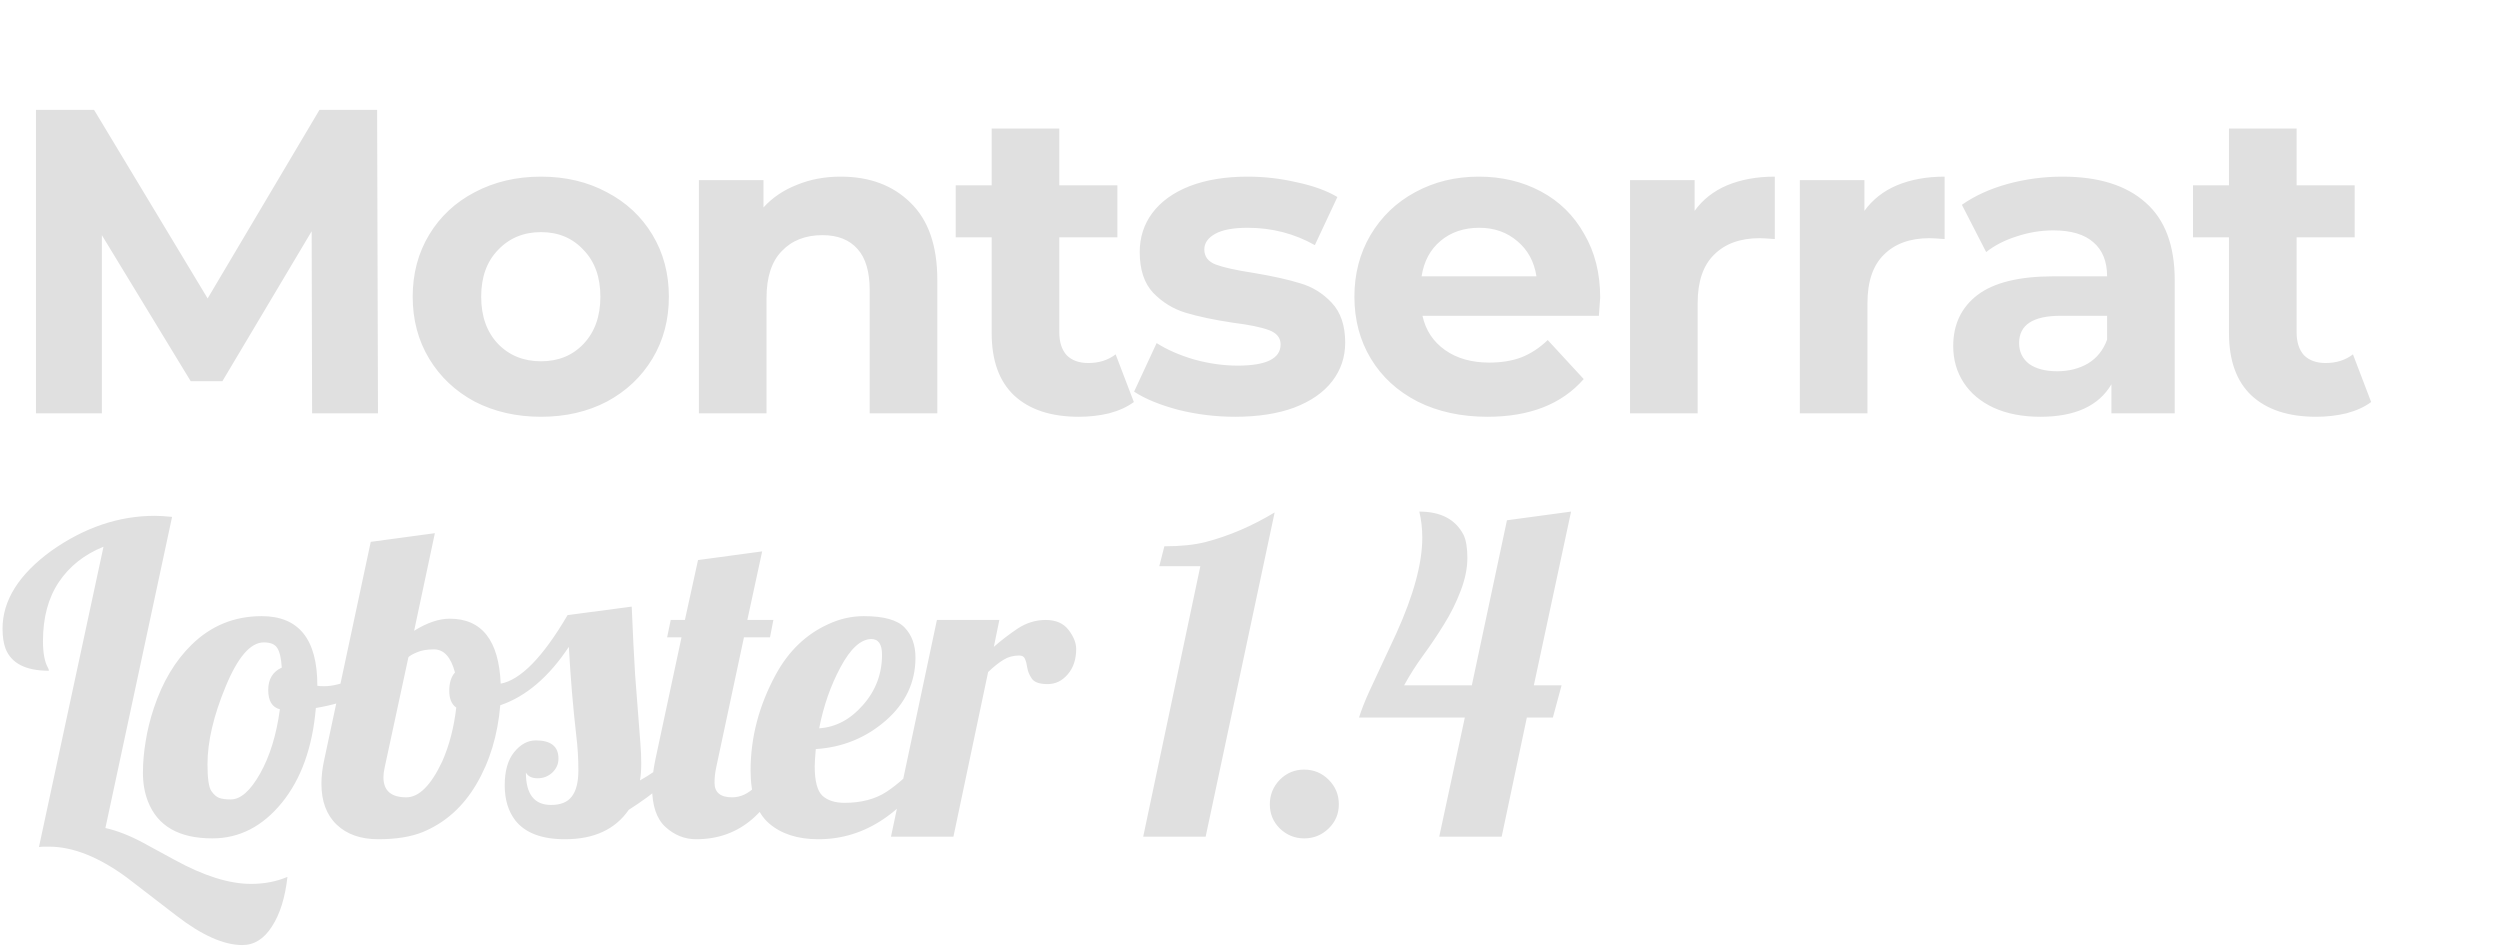
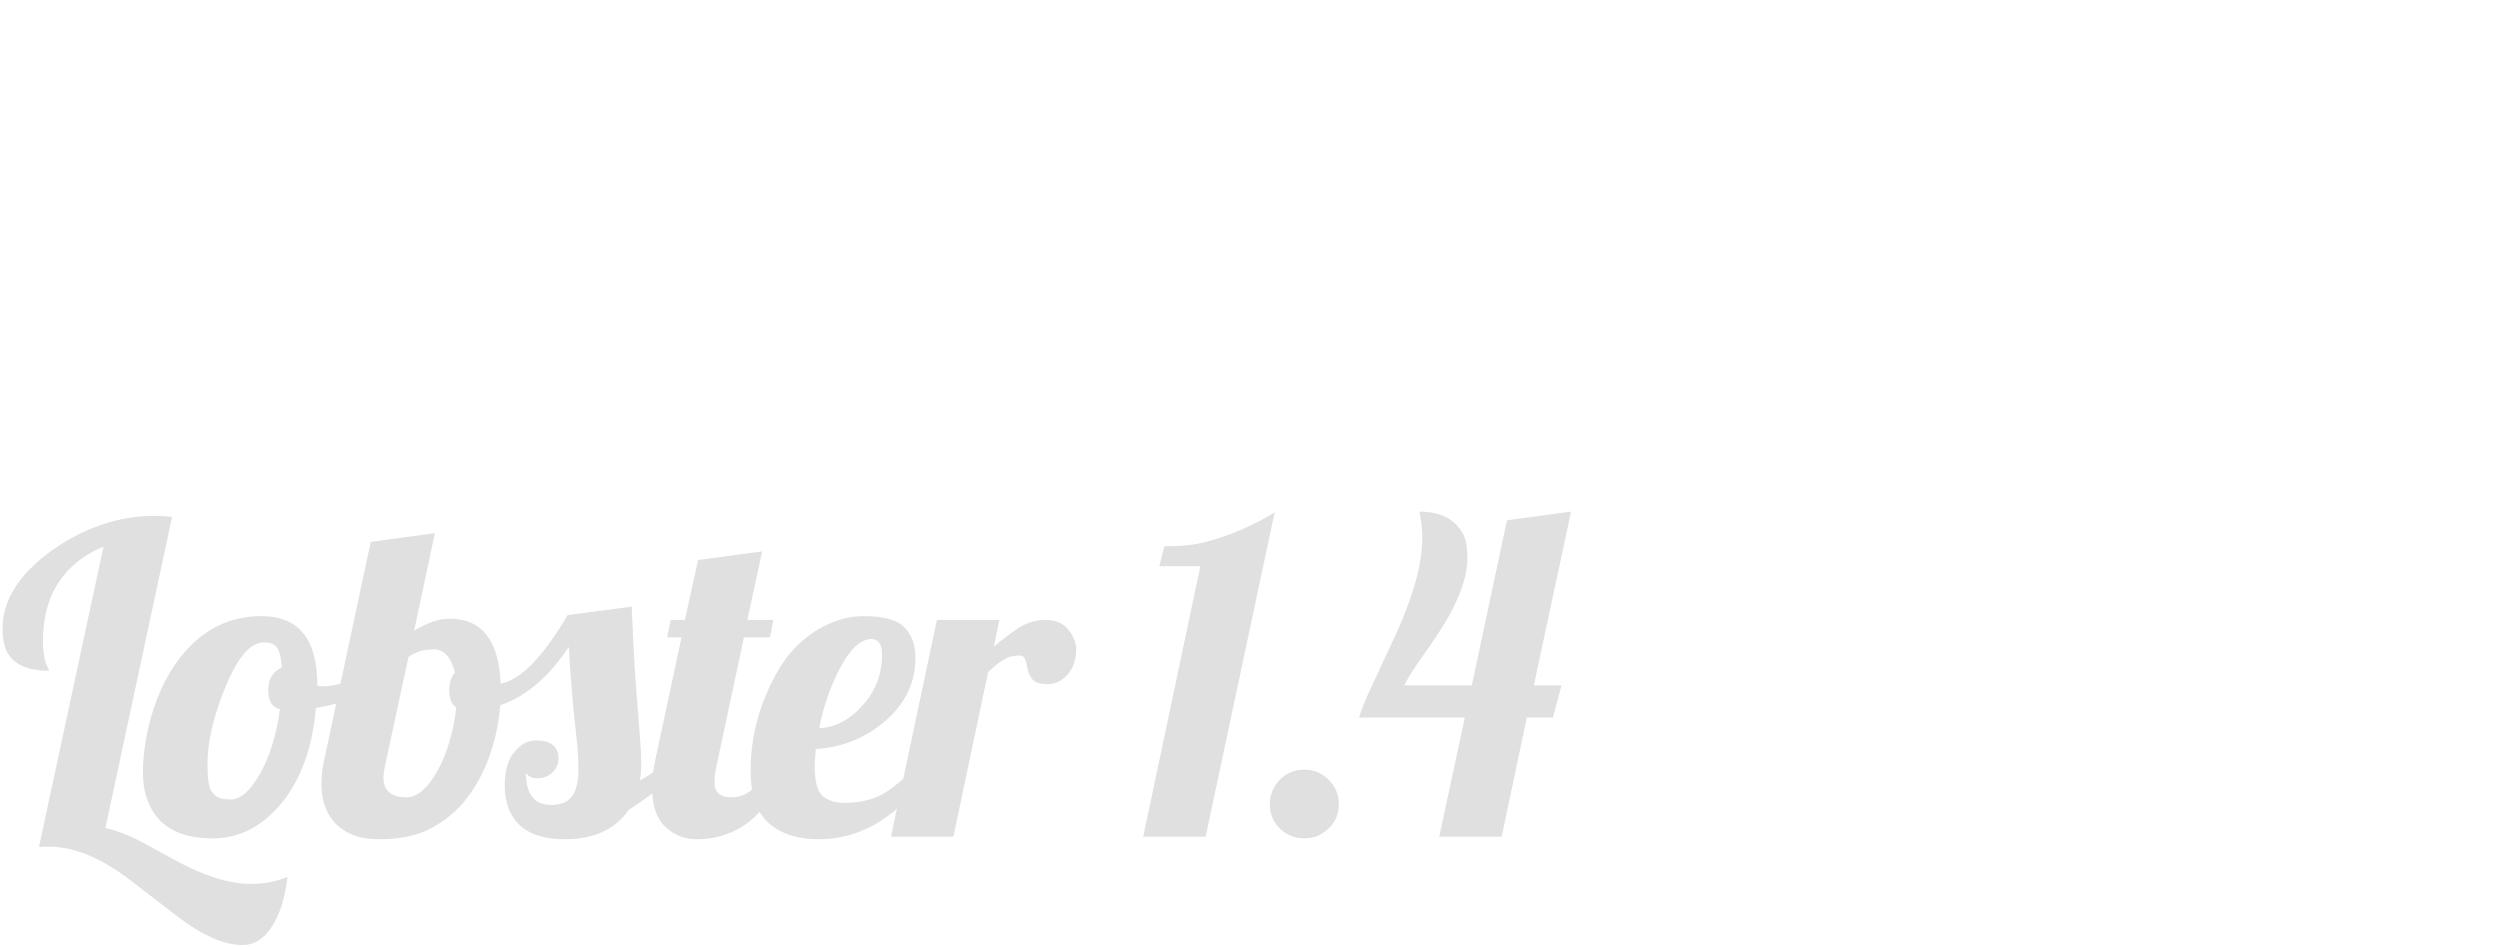
<svg xmlns="http://www.w3.org/2000/svg" width="248" height="94" viewBox="0 0 248 94" fill="none">
-   <path d="M30.96 41L30.917 22.94L22.059 37.818H18.92L10.105 23.327V41H3.569V10.9H9.331L20.597 29.605L31.691 10.9H37.41L37.496 41H30.96ZM53.667 41.344C51.231 41.344 49.038 40.842 47.088 39.839C45.168 38.807 43.663 37.388 42.573 35.582C41.484 33.776 40.939 31.726 40.939 29.433C40.939 27.14 41.484 25.09 42.573 23.284C43.663 21.478 45.168 20.073 47.088 19.07C49.038 18.038 51.231 17.522 53.667 17.522C56.104 17.522 58.283 18.038 60.203 19.07C62.124 20.073 63.629 21.478 64.718 23.284C65.808 25.09 66.352 27.14 66.352 29.433C66.352 31.726 65.808 33.776 64.718 35.582C63.629 37.388 62.124 38.807 60.203 39.839C58.283 40.842 56.104 41.344 53.667 41.344ZM53.667 35.84C55.387 35.84 56.792 35.267 57.881 34.12C58.999 32.945 59.558 31.382 59.558 29.433C59.558 27.484 58.999 25.936 57.881 24.789C56.792 23.614 55.387 23.026 53.667 23.026C51.947 23.026 50.528 23.614 49.41 24.789C48.292 25.936 47.733 27.484 47.733 29.433C47.733 31.382 48.292 32.945 49.41 34.12C50.528 35.267 51.947 35.84 53.667 35.84ZM83.392 17.522C86.259 17.522 88.566 18.382 90.315 20.102C92.092 21.822 92.981 24.373 92.981 27.756V41H86.273V28.788C86.273 26.953 85.872 25.592 85.069 24.703C84.266 23.786 83.105 23.327 81.586 23.327C79.895 23.327 78.547 23.857 77.544 24.918C76.541 25.95 76.039 27.498 76.039 29.562V41H69.331V17.866H75.738V20.575C76.627 19.6 77.73 18.855 79.049 18.339C80.368 17.794 81.815 17.522 83.392 17.522ZM112.478 39.882C111.818 40.369 111.001 40.742 110.027 41C109.081 41.229 108.077 41.344 107.017 41.344C104.265 41.344 102.129 40.642 100.61 39.237C99.119 37.832 98.374 35.768 98.374 33.045V23.542H94.805V18.382H98.374V12.749H105.082V18.382H110.844V23.542H105.082V32.959C105.082 33.934 105.325 34.693 105.813 35.238C106.329 35.754 107.045 36.012 107.963 36.012C109.023 36.012 109.926 35.725 110.672 35.152L112.478 39.882ZM122.521 41.344C120.6 41.344 118.723 41.115 116.888 40.656C115.053 40.169 113.591 39.567 112.502 38.85L114.738 34.034C115.77 34.693 117.017 35.238 118.479 35.668C119.941 36.069 121.374 36.27 122.779 36.27C125.617 36.27 127.036 35.568 127.036 34.163C127.036 33.504 126.649 33.031 125.875 32.744C125.101 32.457 123.911 32.214 122.306 32.013C120.414 31.726 118.852 31.397 117.619 31.024C116.386 30.651 115.311 29.992 114.394 29.046C113.505 28.1 113.061 26.753 113.061 25.004C113.061 23.542 113.477 22.252 114.308 21.134C115.168 19.987 116.401 19.099 118.006 18.468C119.64 17.837 121.561 17.522 123.768 17.522C125.402 17.522 127.022 17.708 128.627 18.081C130.261 18.425 131.608 18.912 132.669 19.543L130.433 24.316C128.398 23.169 126.176 22.596 123.768 22.596C122.335 22.596 121.26 22.797 120.543 23.198C119.826 23.599 119.468 24.115 119.468 24.746C119.468 25.463 119.855 25.964 120.629 26.251C121.403 26.538 122.636 26.81 124.327 27.068C126.219 27.383 127.767 27.727 128.971 28.1C130.175 28.444 131.221 29.089 132.11 30.035C132.999 30.981 133.443 32.3 133.443 33.991C133.443 35.424 133.013 36.7 132.153 37.818C131.293 38.936 130.032 39.81 128.369 40.441C126.735 41.043 124.786 41.344 122.521 41.344ZM158.738 29.519C158.738 29.605 158.695 30.207 158.609 31.325H141.108C141.423 32.758 142.169 33.891 143.344 34.722C144.519 35.553 145.981 35.969 147.73 35.969C148.934 35.969 149.995 35.797 150.912 35.453C151.858 35.08 152.732 34.507 153.535 33.733L157.104 37.603C154.925 40.097 151.743 41.344 147.558 41.344C144.949 41.344 142.642 40.842 140.635 39.839C138.628 38.807 137.08 37.388 135.991 35.582C134.902 33.776 134.357 31.726 134.357 29.433C134.357 27.168 134.887 25.133 135.948 23.327C137.037 21.492 138.514 20.073 140.377 19.07C142.269 18.038 144.376 17.522 146.698 17.522C148.963 17.522 151.012 18.009 152.847 18.984C154.682 19.959 156.115 21.363 157.147 23.198C158.208 25.004 158.738 27.111 158.738 29.519ZM146.741 22.596C145.222 22.596 143.946 23.026 142.914 23.886C141.882 24.746 141.251 25.921 141.022 27.412H152.417C152.188 25.95 151.557 24.789 150.525 23.929C149.493 23.04 148.232 22.596 146.741 22.596ZM168.106 20.919C168.908 19.801 169.983 18.955 171.331 18.382C172.707 17.809 174.283 17.522 176.061 17.522V23.714C175.315 23.657 174.814 23.628 174.556 23.628C172.635 23.628 171.13 24.173 170.041 25.262C168.951 26.323 168.407 27.928 168.407 30.078V41H161.699V17.866H168.106V20.919ZM184.951 20.919C185.754 19.801 186.829 18.955 188.176 18.382C189.552 17.809 191.129 17.522 192.906 17.522V23.714C192.161 23.657 191.659 23.628 191.401 23.628C189.481 23.628 187.976 24.173 186.886 25.262C185.797 26.323 185.252 27.928 185.252 30.078V41H178.544V17.866H184.951V20.919ZM204.595 17.522C208.178 17.522 210.93 18.382 212.851 20.102C214.772 21.793 215.732 24.359 215.732 27.799V41H209.454V38.119C208.193 40.269 205.842 41.344 202.402 41.344C200.625 41.344 199.077 41.043 197.758 40.441C196.468 39.839 195.479 39.008 194.791 37.947C194.103 36.886 193.759 35.682 193.759 34.335C193.759 32.185 194.562 30.494 196.167 29.261C197.801 28.028 200.309 27.412 203.692 27.412H209.024C209.024 25.95 208.58 24.832 207.691 24.058C206.802 23.255 205.469 22.854 203.692 22.854C202.459 22.854 201.241 23.055 200.037 23.456C198.862 23.829 197.858 24.345 197.027 25.004L194.619 20.317C195.88 19.428 197.385 18.74 199.134 18.253C200.911 17.766 202.732 17.522 204.595 17.522ZM204.079 36.829C205.226 36.829 206.243 36.571 207.132 36.055C208.021 35.51 208.651 34.722 209.024 33.69V31.325H204.423C201.671 31.325 200.295 32.228 200.295 34.034C200.295 34.894 200.625 35.582 201.284 36.098C201.972 36.585 202.904 36.829 204.079 36.829ZM235.219 39.882C234.56 40.369 233.743 40.742 232.768 41C231.822 41.229 230.819 41.344 229.758 41.344C227.006 41.344 224.87 40.642 223.351 39.237C221.86 37.832 221.115 35.768 221.115 33.045V23.542H217.546V18.382H221.115V12.749H227.823V18.382H233.585V23.542H227.823V32.959C227.823 33.934 228.067 34.693 228.554 35.238C229.07 35.754 229.787 36.012 230.704 36.012C231.765 36.012 232.668 35.725 233.413 35.152L235.219 39.882Z" fill="#E0E0E0" />
  <path d="M10.267 54.235C8.363 55.005 6.887 56.174 5.837 57.742C4.787 59.309 4.262 61.262 4.262 63.6C4.262 64.761 4.423 65.636 4.745 66.224C4.815 66.336 4.85 66.441 4.85 66.539C2.555 66.539 1.12 65.804 0.546 64.335C0.35 63.803 0.252 63.145 0.252 62.361C0.252 59.561 1.869 56.986 5.102 54.634C8.377 52.325 11.793 51.17 15.348 51.17C15.796 51.17 16.37 51.205 17.07 51.275L10.456 82.139C11.632 82.405 12.871 82.888 14.172 83.588L17.301 85.289C20.198 86.884 22.732 87.682 24.901 87.682C26.217 87.682 27.421 87.451 28.513 86.989C28.289 89.033 27.778 90.671 26.98 91.902C26.196 93.134 25.216 93.75 24.041 93.75C22.193 93.75 20.002 92.77 17.469 90.811C17.469 90.811 15.831 89.551 12.556 87.031C9.784 85.002 7.216 83.987 4.85 83.987H4.367C4.213 83.987 4.045 84.001 3.863 84.029L10.267 54.235ZM38.955 66.665C37.219 68.485 34.678 69.674 31.333 70.234C30.997 74.154 29.87 77.289 27.953 79.641C26.035 81.992 23.739 83.168 21.066 83.168C17.762 83.168 15.635 81.95 14.683 79.515C14.347 78.661 14.179 77.716 14.179 76.68C14.179 75.644 14.27 74.595 14.452 73.531C14.62 72.453 14.893 71.347 15.271 70.213C16.125 67.652 17.363 65.573 18.987 63.977C20.919 62.074 23.242 61.122 25.958 61.122C29.639 61.122 31.48 63.411 31.48 67.988V68.03C31.62 68.058 31.858 68.072 32.194 68.072C32.964 68.072 33.95 67.827 35.154 67.337C36.372 66.847 37.513 66.231 38.577 65.489L38.955 66.665ZM27.764 70.36C26.994 70.164 26.609 69.528 26.609 68.45C26.609 67.372 27.057 66.63 27.953 66.224C27.896 65.314 27.75 64.67 27.512 64.293C27.288 63.915 26.84 63.726 26.168 63.726C24.852 63.726 23.592 65.181 22.389 68.093C21.185 70.99 20.583 73.566 20.583 75.819C20.583 77.205 20.709 78.087 20.961 78.465C21.213 78.829 21.479 79.06 21.759 79.158C22.039 79.256 22.416 79.305 22.892 79.305C23.872 79.305 24.845 78.444 25.811 76.722C26.777 75.001 27.428 72.88 27.764 70.36ZM52.168 76.638C52.168 78.78 53.001 79.851 54.666 79.851C55.618 79.851 56.304 79.571 56.724 79.011C57.158 78.451 57.375 77.583 57.375 76.407C57.375 75.231 57.305 74.084 57.165 72.964C56.843 70.164 56.598 67.232 56.43 64.166C54.442 67.162 52.175 69.094 49.627 69.961C49.375 72.929 48.584 75.539 47.255 77.793C45.939 80.033 44.168 81.614 41.943 82.538C40.767 83.014 39.297 83.252 37.533 83.252C35.784 83.252 34.405 82.769 33.397 81.803C32.389 80.837 31.886 79.487 31.886 77.751C31.886 76.981 31.983 76.162 32.179 75.294L36.778 53.752L43.139 52.892L41.082 62.571C42.37 61.773 43.545 61.374 44.609 61.374C47.8 61.374 49.487 63.523 49.669 67.82C51.657 67.442 53.868 65.174 56.304 61.017L62.666 60.177C62.778 62.865 62.89 65.111 63.002 66.917L63.527 73.741C63.583 74.413 63.611 75.078 63.611 75.735C63.611 76.393 63.569 76.953 63.485 77.415C64.409 76.911 65.423 76.204 66.529 75.294H68.335C66.809 77.1 64.821 78.78 62.372 80.334C61.028 82.279 58.922 83.252 56.052 83.252C53.742 83.252 52.098 82.629 51.118 81.383C50.418 80.474 50.068 79.312 50.068 77.898C50.068 76.47 50.383 75.371 51.013 74.602C51.643 73.832 52.357 73.447 53.155 73.447C54.652 73.447 55.401 74.049 55.401 75.252C55.401 75.784 55.198 76.246 54.792 76.638C54.386 77.016 53.896 77.205 53.322 77.205C52.763 77.205 52.378 77.016 52.168 76.638ZM45.134 66.707C44.728 65.181 44.035 64.418 43.055 64.418C42.356 64.418 41.789 64.516 41.355 64.712C40.921 64.894 40.641 65.055 40.515 65.195L38.163 76.113C38.079 76.477 38.037 76.806 38.037 77.1C38.037 78.43 38.793 79.095 40.305 79.095C41.565 79.095 42.755 77.905 43.874 75.525C44.574 73.93 45.036 72.152 45.26 70.192C44.798 69.87 44.567 69.317 44.567 68.534C44.567 67.736 44.756 67.127 45.134 66.707ZM78.315 75.294C76.467 80.599 73.38 83.252 69.055 83.252C67.921 83.252 66.907 82.846 66.011 82.034C65.129 81.222 64.688 79.914 64.688 78.108C64.688 77.296 64.8 76.358 65.024 75.294L67.607 63.222H66.179L66.536 61.5H67.942L69.244 55.558L75.606 54.697L74.136 61.5H76.719L76.383 63.222H73.8L71.05 76.113C70.938 76.631 70.882 77.142 70.882 77.646C70.882 78.612 71.463 79.095 72.625 79.095C73.465 79.095 74.241 78.731 74.955 78.003C75.683 77.275 76.201 76.372 76.509 75.294H78.315ZM92.998 75.294C89.778 80.599 85.838 83.252 81.177 83.252C79.133 83.252 77.502 82.727 76.285 81.677C75.067 80.613 74.458 78.864 74.458 76.428C74.458 73.153 75.291 69.982 76.957 66.917C78.23 64.579 79.966 62.914 82.164 61.92C83.297 61.388 84.473 61.122 85.691 61.122C87.679 61.122 89.029 61.5 89.743 62.256C90.457 62.998 90.814 63.992 90.814 65.237C90.814 67.687 89.827 69.772 87.853 71.494C85.88 73.202 83.57 74.14 80.925 74.308C80.855 75.12 80.82 75.693 80.82 76.029C80.82 77.499 81.079 78.472 81.597 78.948C82.115 79.41 82.843 79.641 83.78 79.641C85.432 79.641 86.818 79.277 87.938 78.549C89.071 77.807 90.268 76.722 91.528 75.294H92.998ZM87.497 64.943C87.497 63.908 87.14 63.39 86.426 63.39C85.376 63.418 84.361 64.349 83.381 66.182C82.402 68.002 81.695 70.024 81.261 72.25C82.912 72.138 84.361 71.368 85.607 69.94C86.867 68.513 87.497 66.847 87.497 64.943ZM88.385 83L92.941 61.5H99.135L98.589 64.166C99.303 63.537 100.087 62.935 100.941 62.361C101.809 61.787 102.739 61.5 103.733 61.5C104.741 61.5 105.497 61.829 106.001 62.487C106.505 63.145 106.757 63.775 106.757 64.376C106.757 65.412 106.477 66.252 105.917 66.896C105.371 67.54 104.706 67.862 103.922 67.862C103.138 67.862 102.621 67.687 102.369 67.337C102.117 66.973 101.963 66.609 101.907 66.245C101.851 65.867 101.774 65.573 101.676 65.363C101.592 65.139 101.403 65.027 101.109 65.027C100.521 65.027 100.003 65.167 99.555 65.447C99.107 65.713 98.596 66.119 98.022 66.665L94.579 83H88.385ZM113.405 83L119.074 56.167H115.001L115.505 54.193C117.114 54.193 118.472 54.053 119.578 53.773C121.901 53.172 124.19 52.192 126.444 50.834L119.599 83H113.405ZM131.804 77.352C132.476 78.024 132.812 78.836 132.812 79.788C132.812 80.739 132.469 81.544 131.783 82.202C131.111 82.846 130.307 83.168 129.369 83.168C128.445 83.168 127.64 82.839 126.954 82.181C126.296 81.523 125.967 80.725 125.967 79.788C125.967 78.85 126.296 78.038 126.954 77.352C127.626 76.68 128.431 76.344 129.369 76.344C130.321 76.344 131.132 76.68 131.804 77.352ZM142.771 83L145.311 71.179H134.813C135.065 70.395 135.394 69.555 135.8 68.66L138.509 62.844C140.23 59.05 141.091 55.88 141.091 53.333C141.091 52.437 140.993 51.576 140.797 50.75C142.925 50.75 144.388 51.52 145.185 53.06C145.437 53.578 145.563 54.347 145.563 55.369C145.563 56.377 145.339 57.462 144.892 58.623C144.458 59.771 143.912 60.87 143.254 61.92C142.61 62.97 141.924 63.992 141.196 64.985C140.482 65.965 139.845 66.966 139.286 67.988H146.004L149.49 51.611L155.851 50.75L152.156 67.988H154.907L154.046 71.179H151.463L148.965 83H142.771Z" fill="#E0E0E0" />
</svg>